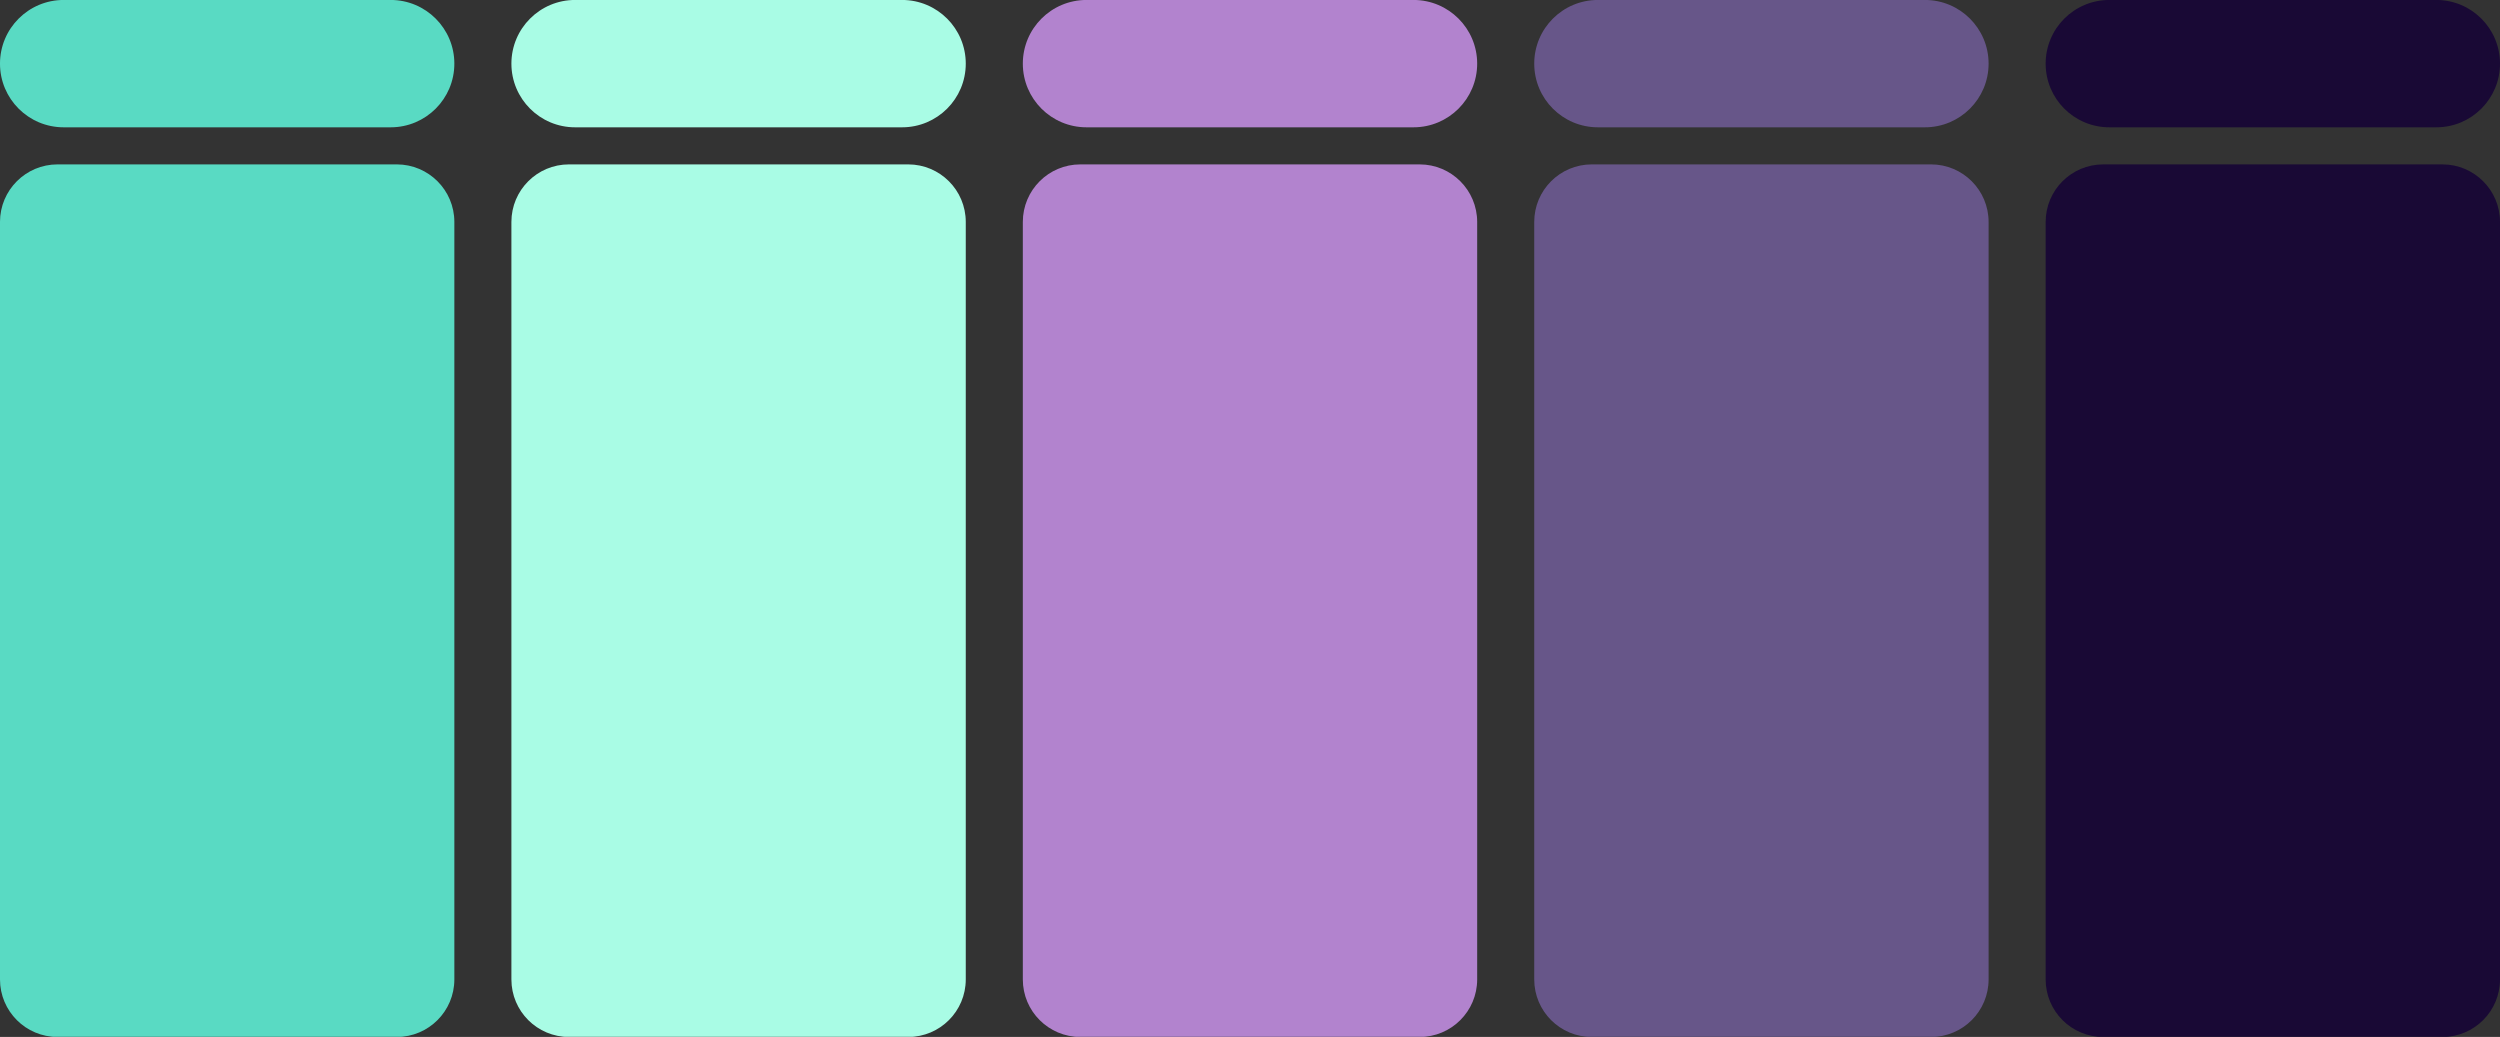
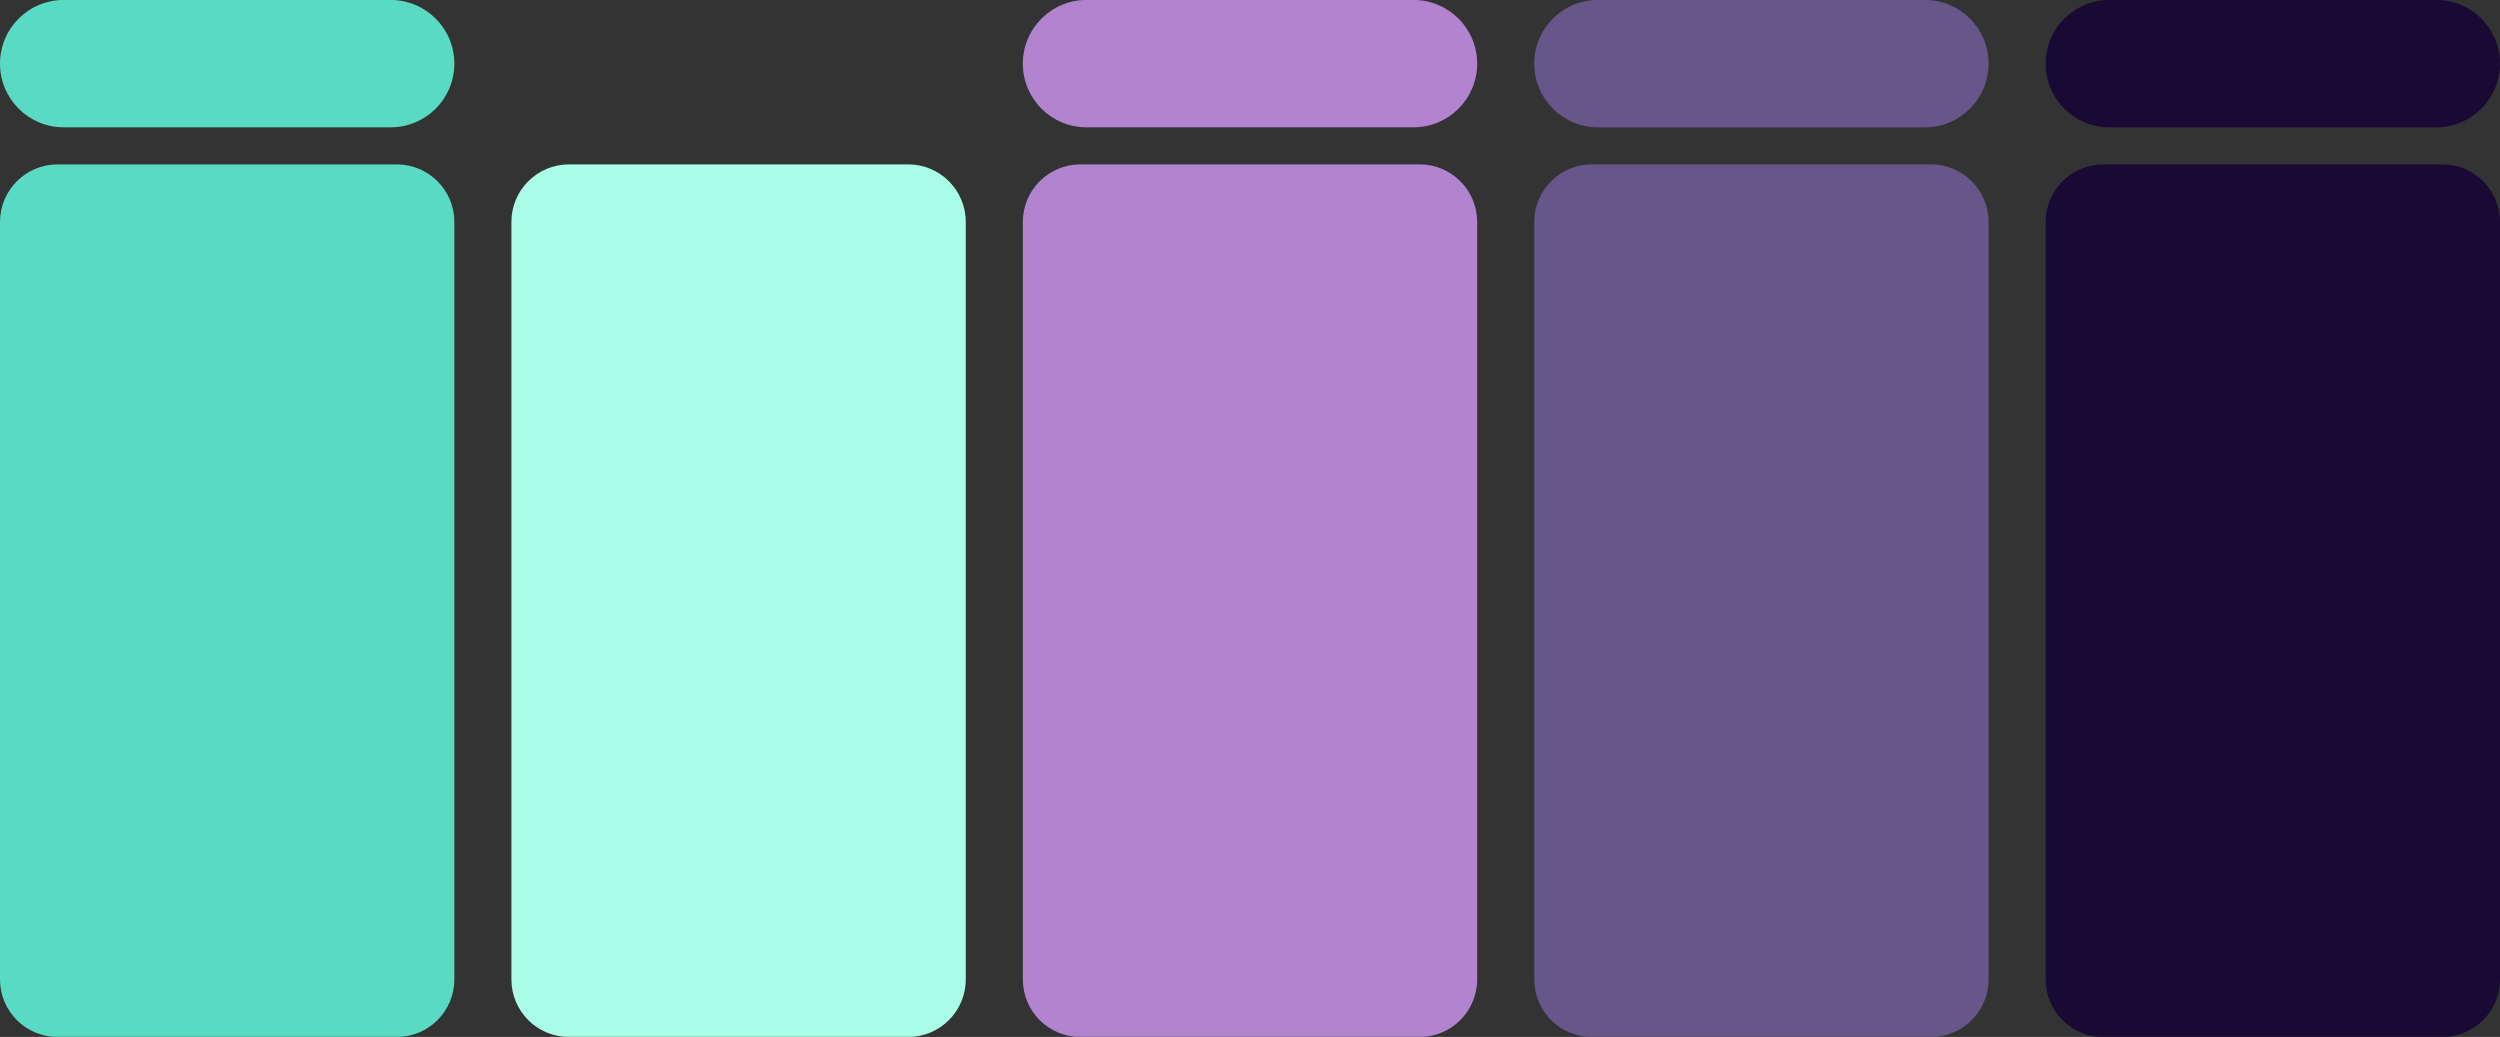
<svg xmlns="http://www.w3.org/2000/svg" fill="#000000" height="405.4" preserveAspectRatio="xMidYMid meet" version="1" viewBox="231.3 202.3 977.4 405.4" width="977.4" zoomAndPan="magnify">
  <rect x="231.3" y="202.3" width="977.4" height="405.4" fill="#333333" stroke="none" />
  <defs>
    <clipPath id="a">
      <path d="M 231.297 202.285 L 409 202.285 L 409 252.277 L 231.297 252.277 Z M 231.297 202.285" />
    </clipPath>
    <clipPath id="b">
      <path d="M 256.191 202.285 L 384.039 202.285 C 397.789 202.285 408.934 213.434 408.934 227.18 C 408.934 240.93 397.789 252.074 384.039 252.074 L 256.191 252.074 C 242.441 252.074 231.297 240.93 231.297 227.18 C 231.297 213.434 242.441 202.285 256.191 202.285" />
    </clipPath>
    <clipPath id="c">
      <path d="M 231.297 266.57 L 409 266.57 L 409 608 L 231.297 608 Z M 231.297 266.57" />
    </clipPath>
    <clipPath id="d">
      <path d="M 253.797 266.57 L 386.434 266.57 C 398.859 266.57 408.934 276.645 408.934 289.07 L 408.934 585.215 C 408.934 597.641 398.859 607.715 386.434 607.715 L 253.797 607.715 C 241.371 607.715 231.297 597.641 231.297 585.215 L 231.297 289.07 C 231.297 276.645 241.371 266.57 253.797 266.57" />
    </clipPath>
    <clipPath id="e">
      <path d="M 431.238 202.285 L 609 202.285 L 609 252.277 L 431.238 252.277 Z M 431.238 202.285" />
    </clipPath>
    <clipPath id="f">
-       <path d="M 456.133 202.285 L 583.98 202.285 C 597.73 202.285 608.875 213.434 608.875 227.18 C 608.875 240.93 597.73 252.074 583.98 252.074 L 456.133 252.074 C 442.387 252.074 431.238 240.93 431.238 227.18 C 431.238 213.434 442.387 202.285 456.133 202.285" />
-     </clipPath>
+       </clipPath>
    <clipPath id="g">
      <path d="M 431.238 266.57 L 609 266.57 L 609 608 L 431.238 608 Z M 431.238 266.57" />
    </clipPath>
    <clipPath id="h">
      <path d="M 453.738 266.57 L 586.375 266.57 C 598.801 266.57 608.875 276.645 608.875 289.07 L 608.875 585.215 C 608.875 597.641 598.801 607.715 586.375 607.715 L 453.738 607.715 C 441.312 607.715 431.238 597.641 431.238 585.215 L 431.238 289.07 C 431.238 276.645 441.312 266.57 453.738 266.57" />
    </clipPath>
    <clipPath id="i">
      <path d="M 631.184 202.285 L 809 202.285 L 809 252.277 L 631.184 252.277 Z M 631.184 202.285" />
    </clipPath>
    <clipPath id="j">
      <path d="M 656.078 202.285 L 783.922 202.285 C 797.672 202.285 808.816 213.434 808.816 227.18 C 808.816 240.93 797.672 252.074 783.922 252.074 L 656.078 252.074 C 642.328 252.074 631.184 240.93 631.184 227.18 C 631.184 213.434 642.328 202.285 656.078 202.285" />
    </clipPath>
    <clipPath id="k">
      <path d="M 631.184 266.57 L 809 266.57 L 809 608 L 631.184 608 Z M 631.184 266.57" />
    </clipPath>
    <clipPath id="l">
      <path d="M 653.684 266.57 L 786.316 266.57 C 798.746 266.57 808.816 276.645 808.816 289.07 L 808.816 585.215 C 808.816 597.641 798.746 607.715 786.316 607.715 L 653.684 607.715 C 641.254 607.715 631.184 597.641 631.184 585.215 L 631.184 289.07 C 631.184 276.645 641.254 266.57 653.684 266.57" />
    </clipPath>
    <clipPath id="m">
      <path d="M 831.125 202.285 L 1008.945 202.285 L 1008.945 252.277 L 831.125 252.277 Z M 831.125 202.285" />
    </clipPath>
    <clipPath id="n">
      <path d="M 856.02 202.285 L 983.867 202.285 C 997.613 202.285 1008.762 213.434 1008.762 227.18 C 1008.762 240.93 997.613 252.074 983.867 252.074 L 856.02 252.074 C 842.27 252.074 831.125 240.93 831.125 227.18 C 831.125 213.434 842.27 202.285 856.02 202.285" />
    </clipPath>
    <clipPath id="o">
      <path d="M 831.125 266.57 L 1008.945 266.57 L 1008.945 608 L 831.125 608 Z M 831.125 266.57" />
    </clipPath>
    <clipPath id="p">
      <path d="M 853.625 266.57 L 986.262 266.57 C 998.688 266.57 1008.762 276.645 1008.762 289.07 L 1008.762 585.215 C 1008.762 597.641 998.688 607.715 986.262 607.715 L 853.625 607.715 C 841.199 607.715 831.125 597.641 831.125 585.215 L 831.125 289.07 C 831.125 276.645 841.199 266.57 853.625 266.57" />
    </clipPath>
    <clipPath id="q">
      <path d="M 1031.066 202.285 L 1208.887 202.285 L 1208.887 252.277 L 1031.066 252.277 Z M 1031.066 202.285" />
    </clipPath>
    <clipPath id="r">
      <path d="M 1055.961 202.285 L 1183.809 202.285 C 1197.559 202.285 1208.703 213.434 1208.703 227.18 C 1208.703 240.93 1197.559 252.074 1183.809 252.074 L 1055.961 252.074 C 1042.211 252.074 1031.066 240.93 1031.066 227.18 C 1031.066 213.434 1042.211 202.285 1055.961 202.285" />
    </clipPath>
    <clipPath id="s">
      <path d="M 1031.066 266.57 L 1208.887 266.57 L 1208.887 608 L 1031.066 608 Z M 1031.066 266.57" />
    </clipPath>
    <clipPath id="t">
      <path d="M 1053.566 266.57 L 1186.203 266.57 C 1198.629 266.57 1208.703 276.645 1208.703 289.07 L 1208.703 585.215 C 1208.703 597.641 1198.629 607.715 1186.203 607.715 L 1053.566 607.715 C 1041.141 607.715 1031.066 597.641 1031.066 585.215 L 1031.066 289.07 C 1031.066 276.645 1041.141 266.57 1053.566 266.57" />
    </clipPath>
  </defs>
  <g clip-path="url(#a)">
    <g clip-path="url(#b)" id="change1_1">
      <path d="M 231.297 202.285 L 409.117 202.285 L 409.117 252.277 L 231.297 252.277 Z M 231.297 202.285" fill="#59dac3" />
    </g>
  </g>
  <g clip-path="url(#c)">
    <g clip-path="url(#d)" id="change1_2">
      <path d="M 231.297 266.57 L 409.117 266.57 L 409.117 607.656 L 231.297 607.656 Z M 231.297 266.57" fill="#59dac3" />
    </g>
  </g>
  <g clip-path="url(#e)">
    <g clip-path="url(#f)" id="change2_1">
-       <path d="M 431.238 202.285 L 609.059 202.285 L 609.059 252.277 L 431.238 252.277 Z M 431.238 202.285" fill="#a9fce5" />
-     </g>
+       </g>
  </g>
  <g clip-path="url(#g)">
    <g clip-path="url(#h)" id="change2_2">
      <path d="M 431.238 266.57 L 609.059 266.57 L 609.059 607.656 L 431.238 607.656 Z M 431.238 266.57" fill="#a9fce5" />
    </g>
  </g>
  <g clip-path="url(#i)">
    <g clip-path="url(#j)" id="change3_1">
      <path d="M 631.184 202.285 L 809.004 202.285 L 809.004 252.277 L 631.184 252.277 Z M 631.184 202.285" fill="#b283ce" />
    </g>
  </g>
  <g clip-path="url(#k)">
    <g clip-path="url(#l)" id="change3_2">
      <path d="M 631.184 266.57 L 809.004 266.57 L 809.004 607.656 L 631.184 607.656 Z M 631.184 266.57" fill="#b283ce" />
    </g>
  </g>
  <g clip-path="url(#m)">
    <g clip-path="url(#n)" id="change4_1">
      <path d="M 831.125 202.285 L 1008.945 202.285 L 1008.945 252.277 L 831.125 252.277 Z M 831.125 202.285" fill="#675689" />
    </g>
  </g>
  <g clip-path="url(#o)">
    <g clip-path="url(#p)" id="change4_2">
      <path d="M 831.125 266.57 L 1008.945 266.57 L 1008.945 607.656 L 831.125 607.656 Z M 831.125 266.57" fill="#675689" />
    </g>
  </g>
  <g clip-path="url(#q)">
    <g clip-path="url(#r)" id="change5_2">
      <path d="M 1031.066 202.285 L 1208.887 202.285 L 1208.887 252.277 L 1031.066 252.277 Z M 1031.066 202.285" fill="#190935" />
    </g>
  </g>
  <g clip-path="url(#s)">
    <g clip-path="url(#t)" id="change5_1">
      <path d="M 1031.066 266.57 L 1208.887 266.57 L 1208.887 607.656 L 1031.066 607.656 Z M 1031.066 266.57" fill="#190935" />
    </g>
  </g>
</svg>